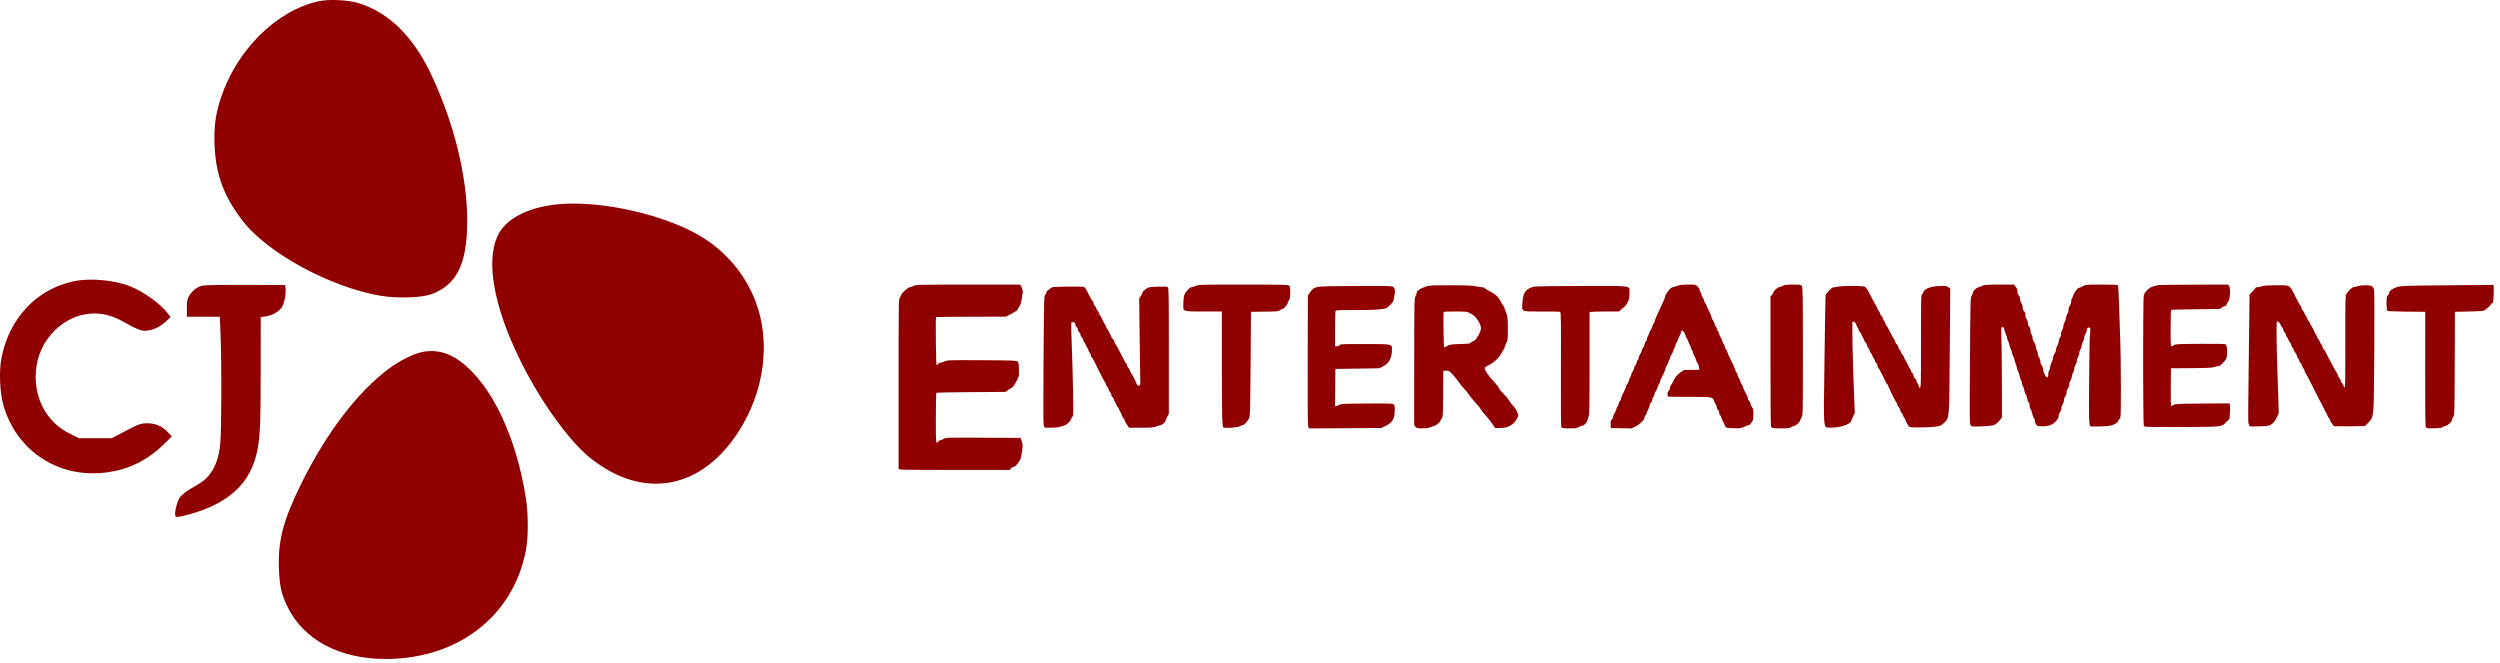
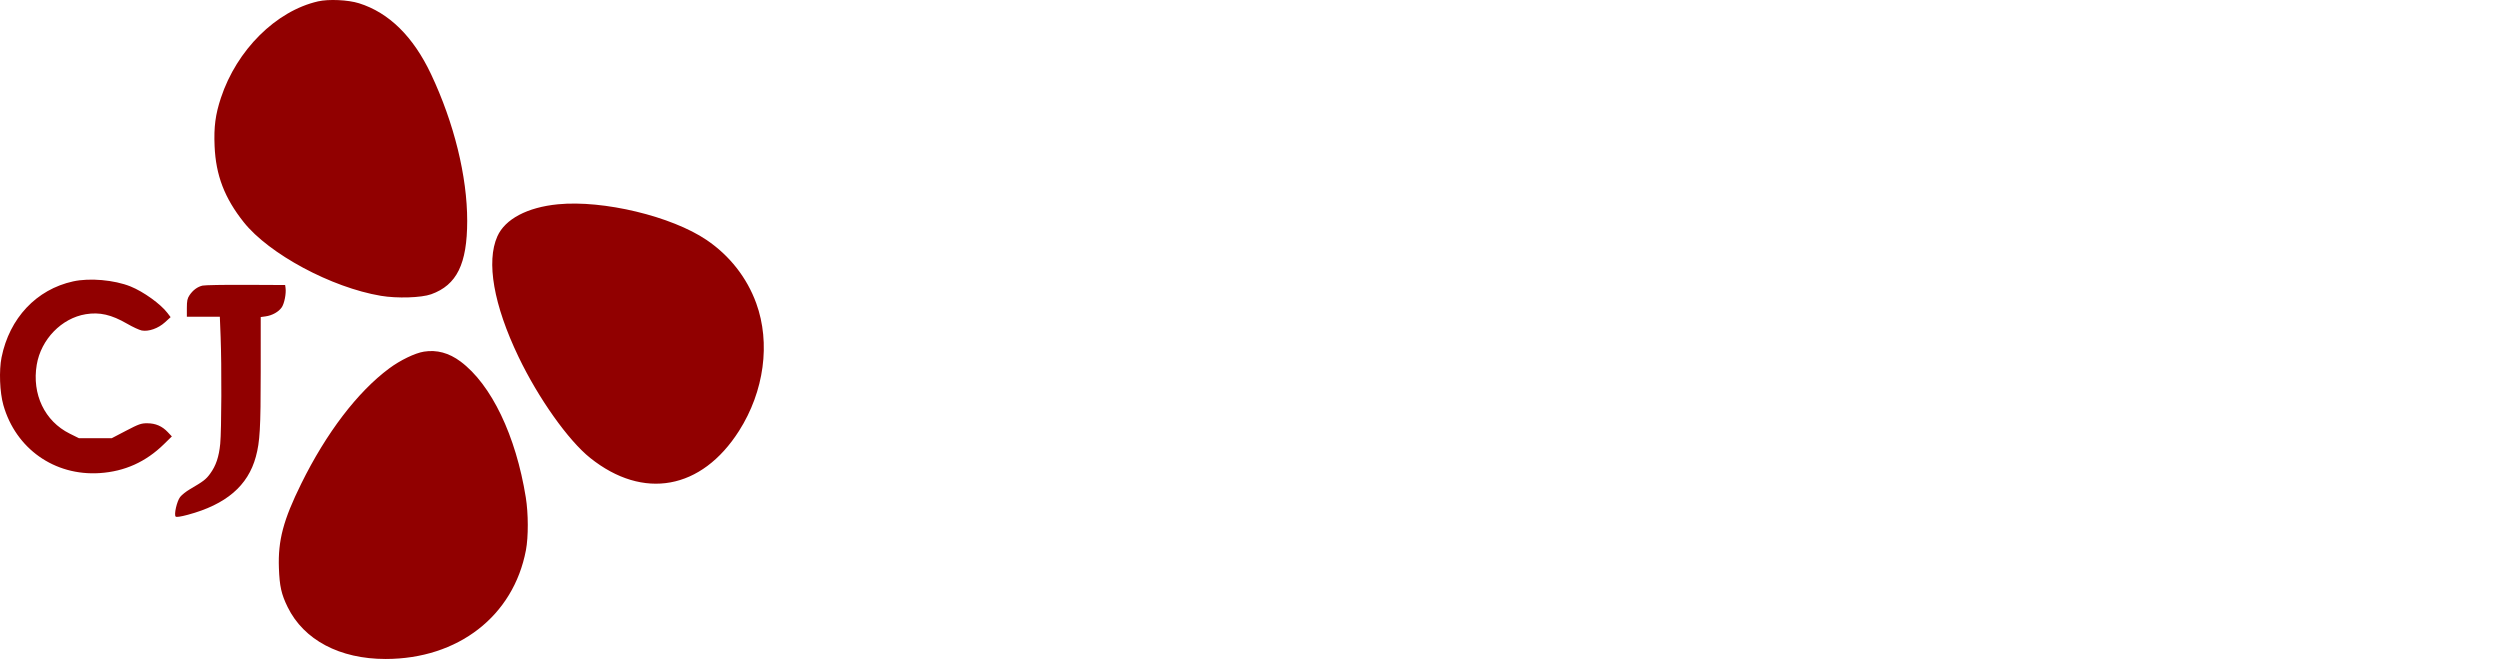
<svg xmlns="http://www.w3.org/2000/svg" width="215" height="57" viewBox="0 0 215 57" fill="none">
  <path fill-rule="evenodd" clip-rule="evenodd" d="M27.351 0.118C23.733 0.946 20.361 4.297 18.998 8.418C18.524 9.851 18.385 10.91 18.455 12.562C18.561 15.075 19.309 17.03 20.962 19.109C23.136 21.843 28.507 24.727 32.755 25.44C34.152 25.675 36.236 25.61 37.083 25.305C39.286 24.513 40.176 22.701 40.179 19.005C40.183 15.172 39.05 10.573 37.071 6.381C35.543 3.146 33.451 1.086 30.873 0.28C29.935 -0.014 28.261 -0.091 27.351 0.118ZM47.982 17.569C45.351 17.826 43.439 18.837 42.775 20.322C41.8 22.505 42.451 26.221 44.592 30.686C46.301 34.251 48.874 37.88 50.761 39.386C55.325 43.029 60.335 42.117 63.557 37.056C65.72 33.66 66.28 29.503 65.037 26.082C64.237 23.878 62.749 21.981 60.77 20.64C57.761 18.6 51.884 17.189 47.982 17.569ZM6.286 24.2C3.131 24.895 0.815 27.355 0.133 30.737C-0.094 31.863 -0.023 33.738 0.289 34.836C1.352 38.584 4.688 40.941 8.572 40.686C10.724 40.545 12.54 39.727 14.102 38.196L14.78 37.532L14.426 37.158C13.941 36.646 13.376 36.403 12.665 36.401C12.143 36.398 11.942 36.469 10.844 37.041L9.611 37.685H6.788L5.993 37.29C3.845 36.224 2.734 33.902 3.159 31.37C3.526 29.186 5.294 27.362 7.374 27.022C8.572 26.826 9.578 27.057 10.932 27.84C11.419 28.123 11.987 28.385 12.194 28.423C12.784 28.533 13.609 28.242 14.183 27.72L14.673 27.274L14.398 26.913C13.812 26.141 12.337 25.082 11.225 24.634C9.828 24.073 7.71 23.886 6.286 24.2ZM17.414 24.562C16.978 24.667 16.596 24.949 16.3 25.385C16.113 25.662 16.07 25.867 16.07 26.482V27.239H18.906L18.973 28.953C19.071 31.448 19.051 37.01 18.94 38.159C18.83 39.295 18.574 40.051 18.066 40.745C17.712 41.229 17.497 41.393 16.34 42.068C16.009 42.261 15.627 42.565 15.49 42.743C15.21 43.109 14.947 44.265 15.107 44.426C15.171 44.49 15.546 44.434 16.157 44.27C19.44 43.387 21.326 41.777 22.003 39.276C22.354 37.981 22.42 36.834 22.421 31.961L22.422 27.266L22.832 27.21C23.404 27.134 23.969 26.818 24.233 26.427C24.456 26.097 24.624 25.236 24.557 24.761L24.522 24.512L21.141 24.496C19.282 24.487 17.604 24.517 17.414 24.562ZM36.457 30.241C35.689 30.364 34.42 30.977 33.466 31.687C30.748 33.706 28.065 37.223 25.907 41.596C24.365 44.72 23.901 46.469 23.986 48.851C24.041 50.412 24.196 51.106 24.737 52.208C26.126 55.038 29.215 56.674 33.166 56.672C39.397 56.669 44.158 52.976 45.23 47.315C45.447 46.169 45.442 44.17 45.219 42.779C44.365 37.458 42.256 33.066 39.605 31.089C38.608 30.346 37.56 30.063 36.457 30.241Z" fill="#910000" />
-   <path fill-rule="evenodd" clip-rule="evenodd" d="M78.574 24.586C78.466 24.645 78.32 24.695 78.25 24.696C78.106 24.699 77.505 25.239 77.505 25.364C77.505 25.408 77.454 25.508 77.392 25.587C77.281 25.729 77.28 25.816 77.28 33.034V40.338L77.435 40.378C77.52 40.4 79.674 40.417 82.221 40.416L86.852 40.414L86.937 40.292C86.983 40.226 87.077 40.17 87.145 40.168C87.33 40.164 87.765 39.605 87.814 39.308C87.98 38.319 87.982 38.285 87.876 37.966L87.775 37.658L84.54 37.644C81.376 37.629 81.301 37.632 81.151 37.742C81.067 37.805 80.948 37.856 80.887 37.856C80.826 37.856 80.738 37.909 80.692 37.975C80.494 38.259 80.478 38.11 80.482 35.938C80.484 34.777 80.505 33.807 80.529 33.783C80.552 33.76 81.901 33.733 83.526 33.723L86.48 33.705L86.683 33.55C86.794 33.465 86.91 33.395 86.94 33.395C87.038 33.395 87.226 33.151 87.435 32.754C87.635 32.376 87.639 32.353 87.63 31.782C87.622 31.278 87.605 31.184 87.509 31.096C87.405 31.002 87.195 30.994 84.457 30.979C81.611 30.964 81.508 30.968 81.251 31.078C81.104 31.141 80.93 31.193 80.862 31.193C80.795 31.193 80.706 31.246 80.665 31.312C80.623 31.38 80.57 31.41 80.542 31.383C80.495 31.335 80.451 27.314 80.498 27.267C80.511 27.254 81.87 27.241 83.517 27.238L86.513 27.233L86.883 27.035C87.389 26.766 87.522 26.674 87.522 26.593C87.522 26.555 87.579 26.456 87.65 26.373C87.769 26.234 87.838 25.971 87.949 25.229C87.974 25.059 87.953 24.926 87.868 24.735L87.753 24.473L83.262 24.475C78.945 24.478 78.763 24.482 78.574 24.586ZM102.835 24.587C102.7 24.648 102.535 24.699 102.468 24.699C102.391 24.699 102.252 24.806 102.094 24.989C101.821 25.304 101.775 25.477 101.764 26.234C101.755 26.806 101.698 26.788 103.543 26.788H105.078L105.081 31.517C105.083 35.826 105.104 36.658 105.213 36.767C105.274 36.829 106.286 36.78 106.503 36.705C106.616 36.666 106.725 36.617 106.747 36.596C106.768 36.574 106.829 36.557 106.882 36.557C107.017 36.557 107.364 36.156 107.451 35.898C107.507 35.731 107.531 34.672 107.553 31.249L107.582 26.816L108.757 26.801C109.823 26.787 109.946 26.776 110.088 26.674C110.174 26.613 110.279 26.562 110.32 26.561C110.41 26.56 110.789 26.119 110.741 26.071C110.723 26.053 110.765 25.959 110.834 25.863C110.941 25.711 110.959 25.614 110.959 25.16C110.959 24.704 110.944 24.622 110.849 24.553C110.758 24.486 110.131 24.473 106.91 24.474C103.216 24.475 103.072 24.479 102.835 24.587ZM144.215 24.588C144.061 24.649 143.895 24.699 143.847 24.699C143.67 24.699 143.174 25.357 143.174 25.592C143.174 25.624 143.14 25.722 143.097 25.809C143.054 25.897 142.969 26.084 142.907 26.223C142.781 26.509 142.559 27 142.421 27.296C142.37 27.405 142.317 27.555 142.303 27.629C142.289 27.703 142.239 27.806 142.191 27.859C142.144 27.912 142.105 28 142.105 28.054C142.105 28.109 142.058 28.222 142 28.304C141.942 28.387 141.875 28.517 141.851 28.595C141.828 28.673 141.762 28.823 141.706 28.929C141.649 29.035 141.617 29.143 141.633 29.169C141.649 29.196 141.61 29.284 141.546 29.366C141.482 29.447 141.43 29.564 141.43 29.624C141.43 29.685 141.379 29.799 141.317 29.878C141.255 29.957 141.205 30.063 141.205 30.113C141.204 30.163 141.142 30.306 141.066 30.43C140.989 30.555 140.926 30.71 140.925 30.776C140.924 30.842 140.886 30.928 140.839 30.967C140.793 31.005 140.754 31.091 140.753 31.157C140.753 31.223 140.703 31.341 140.642 31.419C140.582 31.496 140.531 31.61 140.53 31.673C140.528 31.735 140.478 31.849 140.417 31.927C140.356 32.004 140.306 32.106 140.306 32.153C140.305 32.2 140.254 32.334 140.192 32.45C140.13 32.566 140.079 32.701 140.079 32.751C140.079 32.8 140.029 32.905 139.967 32.984C139.905 33.063 139.854 33.164 139.854 33.208C139.854 33.252 139.805 33.382 139.744 33.497C139.563 33.841 139.404 34.216 139.403 34.302C139.402 34.347 139.352 34.447 139.292 34.524C139.231 34.602 139.181 34.719 139.18 34.785C139.18 34.852 139.141 34.937 139.095 34.976C139.048 35.015 139.01 35.101 139.01 35.167C139.01 35.234 138.947 35.382 138.87 35.496C138.792 35.611 138.729 35.765 138.729 35.84C138.729 35.914 138.677 36.022 138.614 36.079C138.52 36.165 138.502 36.24 138.515 36.498L138.532 36.811L140.318 36.842L140.672 36.669C141.047 36.486 141.43 36.092 141.43 35.891C141.43 35.83 141.468 35.749 141.514 35.71C141.561 35.671 141.599 35.609 141.599 35.572C141.599 35.534 141.662 35.378 141.739 35.225C141.816 35.073 141.88 34.895 141.88 34.829C141.88 34.764 141.931 34.665 141.993 34.609C142.055 34.553 142.105 34.438 142.105 34.353C142.105 34.268 142.143 34.168 142.19 34.129C142.236 34.09 142.274 34.004 142.274 33.938C142.274 33.871 142.337 33.723 142.415 33.609C142.492 33.494 142.555 33.352 142.555 33.292C142.555 33.233 142.606 33.12 142.668 33.041C142.73 32.962 142.78 32.854 142.78 32.802C142.78 32.706 142.805 32.649 143.08 32.11C143.163 31.947 143.231 31.761 143.231 31.696C143.231 31.631 143.281 31.513 143.343 31.434C143.405 31.355 143.456 31.248 143.456 31.196C143.456 31.144 143.493 31.052 143.538 30.992C143.584 30.931 143.622 30.836 143.623 30.78C143.624 30.724 143.688 30.585 143.765 30.471C143.843 30.356 143.906 30.215 143.906 30.158C143.906 30.1 143.958 29.979 144.022 29.889C144.086 29.799 144.122 29.699 144.103 29.668C144.083 29.636 144.12 29.544 144.184 29.462C144.248 29.381 144.3 29.275 144.3 29.228C144.3 29.18 144.365 29.029 144.445 28.893C144.525 28.756 144.576 28.607 144.559 28.561C144.541 28.514 144.566 28.463 144.617 28.443C144.728 28.4 144.899 28.607 144.952 28.849C144.973 28.942 145.037 29.079 145.095 29.153C145.153 29.227 145.2 29.329 145.201 29.379C145.201 29.429 145.251 29.547 145.313 29.64C145.374 29.733 145.425 29.863 145.425 29.929C145.425 29.995 145.463 30.081 145.51 30.12C145.556 30.158 145.594 30.244 145.594 30.31C145.594 30.376 145.657 30.532 145.733 30.656C145.81 30.78 145.873 30.931 145.874 30.991C145.875 31.05 145.917 31.145 145.967 31.201C146.018 31.257 146.068 31.361 146.077 31.431C146.087 31.502 146.112 31.617 146.133 31.687C146.17 31.813 146.168 31.814 145.501 31.814H144.833L144.541 32.011C144.248 32.209 143.988 32.534 143.854 32.871C143.814 32.971 143.746 33.082 143.703 33.117C143.66 33.153 143.625 33.252 143.625 33.337C143.625 33.421 143.574 33.536 143.512 33.593C143.391 33.702 143.356 34.039 143.459 34.103C143.491 34.123 144.295 34.136 145.245 34.132C147.203 34.124 147.296 34.138 147.4 34.458C147.437 34.572 147.514 34.733 147.572 34.816C147.629 34.898 147.663 35.001 147.646 35.045C147.63 35.089 147.667 35.171 147.73 35.228C147.793 35.285 147.845 35.401 147.845 35.486C147.845 35.571 147.883 35.671 147.929 35.71C147.976 35.749 148.014 35.812 148.014 35.85C148.014 35.908 148.126 36.159 148.406 36.726C148.439 36.793 148.586 36.815 149.084 36.827C149.669 36.842 149.745 36.832 150.012 36.7C150.173 36.621 150.345 36.557 150.395 36.557C150.445 36.557 150.512 36.508 150.544 36.449C150.575 36.389 150.643 36.299 150.693 36.248C150.762 36.178 150.786 36.038 150.79 35.661C150.794 35.23 150.779 35.145 150.671 35.007C150.602 34.919 150.546 34.792 150.546 34.723C150.546 34.654 150.495 34.552 150.433 34.496C150.372 34.44 150.321 34.344 150.321 34.284C150.321 34.224 150.285 34.107 150.241 34.025C150.032 33.629 149.871 33.277 149.869 33.212C149.869 33.173 149.819 33.077 149.758 33C149.698 32.922 149.648 32.81 149.647 32.75C149.646 32.69 149.607 32.598 149.559 32.545C149.511 32.492 149.459 32.376 149.443 32.287C149.427 32.198 149.377 32.085 149.333 32.036C149.288 31.986 149.252 31.913 149.252 31.871C149.252 31.799 149.015 31.254 148.909 31.08C148.829 30.95 148.629 30.494 148.517 30.19C148.481 30.089 148.428 30.007 148.401 30.007C148.374 30.007 148.351 29.947 148.351 29.873C148.351 29.8 148.301 29.675 148.239 29.596C148.177 29.517 148.125 29.406 148.125 29.349C148.124 29.291 148.06 29.143 147.984 29.019C147.908 28.894 147.845 28.76 147.845 28.72C147.845 28.68 147.802 28.582 147.75 28.502C147.697 28.421 147.651 28.31 147.647 28.255C147.643 28.2 147.597 28.113 147.545 28.06C147.493 28.008 147.45 27.91 147.45 27.843C147.449 27.775 147.399 27.656 147.338 27.579C147.278 27.501 147.228 27.412 147.227 27.381C147.224 27.289 146.977 26.704 146.872 26.545C146.819 26.463 146.776 26.361 146.776 26.318C146.776 26.274 146.725 26.174 146.663 26.095C146.601 26.016 146.551 25.902 146.551 25.841C146.551 25.78 146.5 25.666 146.438 25.587C146.376 25.508 146.326 25.395 146.326 25.336C146.326 25.277 146.288 25.179 146.243 25.119C146.198 25.059 146.16 24.963 146.159 24.906C146.158 24.849 146.083 24.729 145.992 24.638C145.829 24.474 145.824 24.473 145.162 24.476C144.64 24.478 144.436 24.502 144.215 24.588ZM153.303 24.586C153.195 24.645 153.063 24.695 153.01 24.696C152.881 24.7 152.516 25.026 152.516 25.139C152.516 25.188 152.459 25.289 152.389 25.363L152.262 25.498V31.076C152.262 35.719 152.275 36.668 152.339 36.746C152.404 36.824 152.536 36.839 153.155 36.839C153.798 36.839 153.916 36.824 154.063 36.726C154.156 36.665 154.277 36.614 154.332 36.614C154.458 36.613 154.823 36.254 154.823 36.13C154.823 36.08 154.873 35.974 154.935 35.895C155.046 35.754 155.048 35.666 155.048 30.238C155.048 25.339 155.038 24.71 154.96 24.599C154.878 24.48 154.833 24.473 154.186 24.475C153.619 24.477 153.466 24.496 153.303 24.586ZM170.455 24.588C170.34 24.649 170.196 24.706 170.133 24.716C169.977 24.74 169.678 25.017 169.678 25.137C169.678 25.191 169.627 25.319 169.565 25.42C169.456 25.601 169.452 25.739 169.417 31.039C169.382 36.32 169.384 36.476 169.487 36.587C169.588 36.694 169.639 36.699 170.41 36.665C170.859 36.645 171.302 36.609 171.395 36.584C171.598 36.531 171.853 36.327 172.035 36.071L172.17 35.883L172.162 32.705C172.158 30.957 172.138 29.226 172.118 28.858C172.089 28.324 172.097 28.179 172.158 28.141C172.264 28.075 172.379 28.184 172.379 28.35C172.379 28.425 172.43 28.586 172.492 28.708C172.554 28.83 172.605 28.988 172.605 29.06C172.605 29.132 172.644 29.247 172.691 29.316C172.739 29.384 172.79 29.53 172.804 29.641C172.818 29.751 172.881 29.943 172.944 30.067C173.007 30.191 173.046 30.314 173.031 30.338C173.016 30.363 173.054 30.48 173.117 30.597C173.179 30.714 173.24 30.877 173.251 30.959C173.262 31.041 173.311 31.202 173.36 31.318C173.409 31.433 173.449 31.574 173.449 31.631C173.449 31.687 173.499 31.833 173.561 31.955C173.623 32.077 173.674 32.229 173.674 32.294C173.674 32.358 173.724 32.511 173.786 32.633C173.848 32.754 173.899 32.913 173.899 32.985C173.899 33.057 173.942 33.182 173.995 33.263C174.047 33.344 174.094 33.495 174.098 33.599C174.102 33.704 174.147 33.835 174.197 33.89C174.246 33.945 174.305 34.104 174.325 34.243C174.346 34.382 174.409 34.547 174.465 34.609C174.529 34.679 174.56 34.786 174.549 34.89C174.538 34.992 174.571 35.111 174.634 35.191C174.691 35.263 174.754 35.435 174.775 35.574C174.795 35.711 174.862 35.887 174.922 35.964C174.982 36.041 175.017 36.128 174.999 36.157C174.953 36.231 175.068 36.507 175.181 36.593C175.303 36.686 175.869 36.687 176.213 36.596C176.632 36.485 177.05 36.062 177.05 35.749C177.05 35.66 177.101 35.522 177.163 35.443C177.224 35.364 177.275 35.22 177.276 35.124C177.276 35.027 177.326 34.871 177.388 34.778C177.449 34.685 177.5 34.524 177.5 34.42C177.5 34.316 177.551 34.167 177.613 34.088C177.676 34.007 177.725 33.859 177.725 33.749C177.725 33.639 177.775 33.491 177.838 33.41C177.902 33.328 177.951 33.179 177.952 33.062C177.952 32.947 178.001 32.797 178.063 32.717C178.123 32.64 178.174 32.495 178.174 32.396C178.175 32.297 178.228 32.126 178.293 32.017C178.357 31.907 178.399 31.772 178.387 31.717C178.375 31.661 178.426 31.508 178.501 31.375C178.576 31.243 178.624 31.1 178.608 31.058C178.592 31.016 178.641 30.851 178.717 30.691C178.794 30.531 178.84 30.374 178.821 30.343C178.801 30.311 178.838 30.196 178.903 30.086C178.967 29.977 179.02 29.819 179.02 29.735C179.02 29.652 179.071 29.5 179.132 29.398C179.194 29.297 179.245 29.136 179.245 29.04C179.245 28.945 179.293 28.798 179.353 28.714C179.412 28.631 179.469 28.474 179.479 28.367C179.495 28.201 179.519 28.172 179.639 28.172C179.776 28.172 179.779 28.179 179.759 28.539C179.747 28.741 179.729 28.969 179.719 29.047C179.708 29.125 179.684 30.767 179.665 32.697C179.631 36.22 179.648 36.665 179.824 36.673C180.306 36.695 181.305 36.654 181.524 36.602C181.826 36.532 182.171 36.315 182.171 36.196C182.171 36.156 182.221 36.077 182.283 36.021C182.393 35.921 182.396 35.847 182.396 33.175C182.396 31.666 182.37 29.834 182.338 29.104C182.305 28.374 182.26 27.065 182.238 26.195C182.215 25.326 182.176 24.582 182.152 24.544C182.119 24.49 181.777 24.473 180.759 24.473C179.431 24.473 179.405 24.475 179.132 24.614C178.979 24.692 178.822 24.757 178.782 24.758C178.668 24.763 178.352 25.196 178.287 25.436C178.255 25.556 178.204 25.669 178.174 25.688C178.144 25.707 178.119 25.819 178.119 25.937C178.119 26.066 178.074 26.209 178.007 26.295C177.939 26.381 177.894 26.524 177.894 26.651C177.894 26.768 177.853 26.91 177.803 26.965C177.752 27.021 177.699 27.173 177.684 27.302C177.669 27.431 177.609 27.618 177.55 27.718C177.492 27.817 177.448 27.96 177.453 28.035C177.458 28.11 177.405 28.279 177.336 28.409C177.267 28.54 177.224 28.692 177.242 28.748C177.259 28.804 177.223 28.925 177.162 29.019C177.101 29.112 177.05 29.264 177.05 29.357C177.05 29.451 176.999 29.603 176.937 29.696C176.876 29.789 176.826 29.945 176.825 30.041C176.825 30.138 176.763 30.308 176.688 30.419C176.613 30.531 176.553 30.697 176.556 30.79C176.558 30.882 176.506 31.05 176.439 31.163C176.373 31.276 176.318 31.451 176.318 31.552C176.318 31.653 176.281 31.785 176.236 31.845C176.19 31.906 176.152 32.06 176.151 32.189C176.149 32.544 176.016 32.55 175.842 32.202C175.764 32.045 175.7 31.841 175.7 31.747C175.7 31.654 175.649 31.513 175.587 31.434C175.524 31.353 175.474 31.205 175.474 31.095C175.474 30.985 175.425 30.837 175.362 30.756C175.295 30.671 175.249 30.527 175.249 30.401C175.249 30.282 175.212 30.159 175.165 30.12C175.118 30.081 175.081 29.957 175.081 29.841C175.081 29.708 175.03 29.565 174.94 29.442C174.85 29.32 174.799 29.176 174.799 29.043C174.799 28.927 174.762 28.804 174.715 28.765C174.668 28.726 174.63 28.61 174.63 28.506C174.63 28.302 174.529 28.03 174.452 28.03C174.427 28.03 174.405 27.932 174.405 27.812C174.405 27.679 174.361 27.538 174.293 27.45C174.223 27.362 174.18 27.221 174.18 27.084C174.18 26.934 174.144 26.829 174.068 26.76C173.995 26.694 173.955 26.586 173.955 26.455C173.955 26.343 173.904 26.175 173.843 26.082C173.781 25.989 173.731 25.822 173.73 25.71C173.73 25.579 173.69 25.471 173.617 25.405C173.542 25.336 173.505 25.231 173.505 25.082C173.505 24.927 173.459 24.805 173.35 24.668L173.195 24.473L171.929 24.475C170.784 24.478 170.643 24.488 170.455 24.588ZM185.66 24.514C185.114 24.613 184.891 24.709 184.655 24.946C184.476 25.126 184.396 25.26 184.362 25.44C184.29 25.811 184.296 36.483 184.367 36.617C184.424 36.723 184.517 36.726 187.364 36.727C189.327 36.727 190.446 36.705 190.735 36.661C191.148 36.598 191.181 36.581 191.452 36.306L191.736 36.018L191.773 35.504C191.793 35.222 191.792 34.922 191.771 34.839L191.733 34.688L189.411 34.705C187.312 34.72 187.075 34.731 186.939 34.821C186.857 34.875 186.762 34.919 186.73 34.919C186.69 34.919 186.676 34.402 186.686 33.296L186.701 31.673L188.454 31.66C189.849 31.65 190.257 31.63 190.451 31.562C190.586 31.515 190.751 31.476 190.818 31.476C190.895 31.475 191.044 31.358 191.22 31.16C191.491 30.855 191.5 30.833 191.524 30.44C191.55 29.986 191.501 29.676 191.389 29.603C191.348 29.576 190.362 29.561 189.197 29.569C187.27 29.582 187.068 29.592 186.969 29.682C186.91 29.736 186.818 29.781 186.767 29.781C186.681 29.781 186.673 29.641 186.673 28.226C186.673 27.033 186.689 26.666 186.743 26.647C186.782 26.634 187.674 26.611 188.726 26.597C189.779 26.582 190.718 26.569 190.813 26.567C190.912 26.566 191.03 26.516 191.089 26.45C191.145 26.388 191.233 26.336 191.284 26.336C191.398 26.336 191.512 26.228 191.512 26.119C191.512 26.075 191.554 26.007 191.605 25.97C191.78 25.841 191.856 24.813 191.706 24.599L191.618 24.473L188.709 24.481C187.109 24.485 185.737 24.5 185.66 24.514ZM210.363 24.536C206.651 24.572 206.495 24.577 206.137 24.692C205.738 24.82 205.467 25.023 205.467 25.196C205.467 25.254 205.417 25.349 205.355 25.405C205.256 25.494 205.242 25.579 205.242 26.084C205.242 26.496 205.264 26.679 205.317 26.724C205.367 26.765 205.924 26.791 206.981 26.801L208.571 26.816L208.564 31.73C208.559 35.752 208.572 36.662 208.634 36.746C208.701 36.838 208.781 36.848 209.377 36.83C209.837 36.817 210.051 36.79 210.067 36.742C210.08 36.705 210.183 36.657 210.297 36.637C210.517 36.598 210.869 36.273 210.87 36.109C210.87 36.06 210.92 35.938 210.982 35.836C211.091 35.657 211.094 35.532 211.108 31.234L211.123 26.816L212.365 26.788C213.451 26.763 213.619 26.747 213.706 26.661C213.76 26.606 213.854 26.535 213.914 26.502C213.975 26.47 214.093 26.348 214.177 26.232C214.261 26.115 214.355 26.015 214.386 26.009C214.42 26.002 214.449 25.691 214.458 25.25C214.474 24.504 214.473 24.501 214.346 24.5C214.275 24.5 212.483 24.516 210.363 24.536ZM122.577 24.659C122.148 24.804 121.847 25.004 121.847 25.144C121.847 25.198 121.798 25.345 121.737 25.471C121.631 25.692 121.627 25.863 121.622 31.057C121.619 34.005 121.618 36.456 121.619 36.504C121.621 36.553 121.674 36.648 121.737 36.716C121.838 36.825 121.909 36.839 122.342 36.837C122.708 36.836 122.889 36.808 123.057 36.726C123.181 36.666 123.328 36.617 123.384 36.615C123.482 36.614 123.873 36.276 123.873 36.193C123.873 36.17 123.923 36.08 123.985 35.993C124.091 35.844 124.098 35.728 124.112 33.867L124.126 31.898L124.363 31.881C124.583 31.865 124.619 31.885 124.89 32.162C125.05 32.326 125.302 32.639 125.451 32.857C125.599 33.075 125.806 33.331 125.912 33.426C126.017 33.52 126.2 33.745 126.32 33.926C126.439 34.106 126.697 34.423 126.893 34.629C127.089 34.836 127.287 35.084 127.333 35.181C127.379 35.278 127.559 35.506 127.733 35.689C127.907 35.871 128.169 36.199 128.315 36.416L128.581 36.811L129.027 36.808C129.642 36.803 130.057 36.603 130.358 36.166C130.475 35.998 130.569 35.802 130.569 35.73C130.569 35.582 130.375 35.172 130.226 35.004C130.17 34.942 130.079 34.84 130.023 34.777C129.968 34.714 129.849 34.549 129.76 34.41C129.67 34.271 129.449 34.007 129.267 33.823C129.086 33.64 128.938 33.467 128.938 33.44C128.938 33.357 128.7 33.047 128.418 32.761C128.272 32.613 128.035 32.313 127.892 32.095C127.587 31.63 127.595 31.604 128.113 31.357C128.506 31.171 128.975 30.707 129.149 30.336C129.216 30.191 129.298 30.056 129.33 30.036C129.362 30.016 129.388 29.955 129.388 29.899C129.388 29.843 129.449 29.683 129.523 29.542C129.662 29.28 129.675 29.175 129.679 28.228C129.683 27.459 129.642 27.124 129.51 26.845C129.444 26.705 129.39 26.554 129.389 26.51C129.388 26.466 129.353 26.39 129.31 26.341C129.267 26.292 129.16 26.112 129.071 25.941C128.844 25.5 128.564 25.256 127.948 24.958C127.853 24.912 127.742 24.835 127.702 24.787C127.662 24.738 127.55 24.699 127.454 24.699C127.357 24.699 127.1 24.661 126.884 24.615C126.582 24.551 126.074 24.532 124.717 24.533C123.041 24.535 122.925 24.541 122.577 24.659ZM194.522 24.616C194.399 24.66 194.228 24.698 194.143 24.698C194.058 24.698 193.988 24.718 193.988 24.741C193.988 24.765 193.869 24.906 193.724 25.055L193.461 25.328L193.418 28.754C193.321 36.537 193.322 36.302 193.401 36.492L193.476 36.67L194.112 36.667C195.003 36.662 195.23 36.615 195.47 36.389C195.579 36.285 195.737 36.046 195.822 35.858L195.975 35.516L195.937 34.244C195.916 33.544 195.876 32.336 195.847 31.56C195.784 29.889 195.763 27.698 195.809 27.652C195.867 27.594 196.126 27.804 196.126 27.91C196.126 27.967 196.177 28.059 196.239 28.115C196.301 28.171 196.351 28.273 196.351 28.341C196.351 28.409 196.402 28.511 196.464 28.567C196.526 28.623 196.576 28.712 196.576 28.766C196.576 28.819 196.627 28.927 196.689 29.006C196.751 29.085 196.801 29.18 196.801 29.217C196.801 29.254 196.864 29.359 196.94 29.45C197.016 29.54 197.066 29.647 197.05 29.687C197.035 29.727 197.074 29.807 197.137 29.864C197.2 29.921 197.252 30.013 197.252 30.069C197.252 30.125 197.315 30.239 197.392 30.323C197.47 30.407 197.533 30.524 197.533 30.585C197.533 30.645 197.583 30.759 197.645 30.837C197.706 30.916 197.746 30.998 197.732 31.019C197.719 31.041 197.77 31.131 197.846 31.219C197.921 31.307 197.983 31.416 197.983 31.461C197.983 31.505 198.034 31.607 198.096 31.685C198.158 31.764 198.208 31.875 198.208 31.931C198.208 31.987 198.233 32.048 198.263 32.067C198.293 32.085 198.491 32.449 198.704 32.875C199.408 34.283 199.575 34.608 199.635 34.685C199.668 34.727 199.7 34.799 199.707 34.845C199.714 34.892 199.759 34.974 199.808 35.028C199.857 35.082 199.896 35.165 199.896 35.213C199.896 35.261 199.948 35.366 200.012 35.447C200.075 35.528 200.138 35.65 200.151 35.717C200.164 35.785 200.226 35.895 200.289 35.962C200.352 36.029 200.403 36.126 200.403 36.177C200.403 36.227 200.466 36.337 200.544 36.421C200.621 36.505 200.684 36.598 200.684 36.628C200.684 36.661 201.197 36.674 202.034 36.662L203.384 36.642L203.67 36.355C203.994 36.029 204.049 35.877 204.117 35.117C204.182 34.374 204.233 25.221 204.173 24.952C204.095 24.604 203.96 24.529 203.421 24.532C203.169 24.533 202.862 24.571 202.738 24.616C202.614 24.66 202.462 24.698 202.401 24.699C202.283 24.701 201.957 25.01 201.79 25.279C201.7 25.424 201.693 25.731 201.699 29.373C201.705 32.514 201.692 33.31 201.635 33.31C201.596 33.31 201.542 33.226 201.516 33.124C201.489 33.022 201.431 32.924 201.385 32.906C201.34 32.889 201.303 32.818 201.303 32.748C201.303 32.679 201.253 32.576 201.191 32.52C201.129 32.463 201.078 32.376 201.078 32.326C201.078 32.275 201.04 32.18 200.994 32.113C200.89 31.965 200.516 31.285 200.284 30.826C199.956 30.172 199.905 30.084 199.817 30.011C199.768 29.97 199.728 29.88 199.728 29.811C199.728 29.742 199.677 29.64 199.615 29.583C199.553 29.527 199.503 29.438 199.503 29.386C199.503 29.333 199.452 29.244 199.39 29.188C199.328 29.132 199.277 29.049 199.277 29.004C199.277 28.96 199.226 28.85 199.163 28.762C199.1 28.673 199.02 28.516 198.986 28.414C198.952 28.312 198.864 28.147 198.791 28.048C198.718 27.949 198.658 27.833 198.658 27.789C198.658 27.745 198.608 27.663 198.546 27.607C198.484 27.551 198.433 27.468 198.433 27.423C198.433 27.379 198.377 27.263 198.308 27.166C198.239 27.069 198.178 26.954 198.172 26.911C198.165 26.868 198.108 26.776 198.044 26.708C197.979 26.639 197.927 26.531 197.927 26.467C197.927 26.403 197.889 26.319 197.844 26.281C197.798 26.243 197.64 25.971 197.492 25.675C197.052 24.796 197.037 24.772 196.881 24.648C196.74 24.537 196.663 24.53 195.739 24.532C195.023 24.534 194.685 24.557 194.522 24.616ZM113.398 24.664C113.004 24.73 112.893 24.808 112.615 25.207L112.478 25.405L112.462 30.972C112.451 34.693 112.465 36.59 112.504 36.692L112.562 36.845L118.781 36.811L119.151 36.634C119.777 36.335 119.955 36.005 119.948 35.149C119.946 34.918 119.919 34.822 119.841 34.763C119.756 34.699 119.338 34.688 117.506 34.703C115.476 34.72 115.265 34.731 115.166 34.821C115.107 34.875 115.002 34.919 114.935 34.919H114.812L114.841 31.729L118.612 31.673L118.93 31.516C119.456 31.256 119.701 30.806 119.707 30.086C119.711 29.571 119.809 29.592 117.368 29.587C115.412 29.584 115.252 29.591 115.201 29.682C115.167 29.741 115.079 29.781 114.979 29.781H114.813L114.814 28.299C114.815 27.483 114.837 26.781 114.864 26.738C114.904 26.675 115.221 26.661 116.566 26.663C117.998 26.665 118.468 26.641 119.14 26.535C119.318 26.507 119.803 26.024 119.841 25.836C120.008 25.029 120.008 24.875 119.837 24.685C119.754 24.593 119.54 24.586 116.76 24.593C114.86 24.598 113.636 24.624 113.398 24.664ZM131.981 24.647C131.234 24.794 130.98 25.127 130.926 26.032C130.878 26.845 130.77 26.796 132.609 26.79C133.428 26.787 134.133 26.799 134.176 26.816C134.243 26.841 134.253 27.589 134.238 31.763C134.226 35.459 134.238 36.7 134.288 36.76C134.337 36.82 134.509 36.839 134.98 36.839C135.51 36.839 135.632 36.821 135.775 36.726C135.867 36.665 135.999 36.614 136.068 36.614C136.217 36.614 136.47 36.357 136.513 36.162C136.53 36.084 136.58 35.925 136.623 35.808C136.69 35.631 136.703 34.855 136.703 31.226V26.858L136.83 26.824C136.899 26.805 137.467 26.789 138.09 26.789L139.225 26.788L139.469 26.584C139.825 26.288 139.884 26.216 140.016 25.916C140.103 25.719 140.136 25.53 140.136 25.228C140.136 24.52 140.551 24.585 136.07 24.592C133.958 24.596 132.118 24.62 131.981 24.647ZM157.969 24.663C157.827 24.702 157.682 24.724 157.648 24.712C157.567 24.685 157.018 25.26 157.014 25.375C157.013 25.422 157.002 25.571 156.991 25.706C156.979 25.841 156.94 28.315 156.903 31.205C156.826 37.359 156.76 36.743 157.501 36.772C158.22 36.8 159.212 36.458 159.212 36.182C159.212 36.139 159.28 35.973 159.363 35.813L159.514 35.523L159.444 33.824C159.336 31.201 159.265 27.728 159.319 27.674C159.397 27.596 159.61 27.763 159.644 27.93C159.661 28.015 159.711 28.113 159.753 28.149C159.796 28.185 159.831 28.259 159.831 28.315C159.831 28.371 159.894 28.492 159.972 28.585C160.049 28.677 160.112 28.782 160.112 28.817C160.112 28.852 160.156 28.948 160.209 29.029C160.262 29.11 160.31 29.214 160.317 29.259C160.324 29.304 160.382 29.397 160.446 29.466C160.51 29.535 160.562 29.642 160.562 29.705C160.562 29.768 160.613 29.866 160.675 29.922C160.737 29.978 160.787 30.08 160.787 30.148C160.787 30.216 160.838 30.318 160.9 30.374C160.962 30.43 161.013 30.513 161.013 30.557C161.013 30.602 161.063 30.703 161.125 30.782C161.187 30.861 161.238 30.969 161.238 31.022C161.238 31.075 161.288 31.165 161.35 31.221C161.412 31.277 161.463 31.381 161.463 31.452C161.463 31.523 161.488 31.597 161.519 31.616C161.551 31.636 161.622 31.745 161.678 31.86C161.808 32.127 161.874 32.254 161.99 32.463C162.042 32.556 162.125 32.728 162.174 32.844C162.223 32.961 162.285 33.056 162.313 33.056C162.341 33.056 162.363 33.086 162.363 33.123C162.363 33.217 163.046 34.605 163.103 34.628C163.129 34.638 163.151 34.693 163.151 34.751C163.151 34.808 163.214 34.93 163.292 35.022C163.369 35.114 163.432 35.239 163.432 35.3C163.432 35.361 163.483 35.456 163.545 35.512C163.607 35.569 163.657 35.658 163.657 35.71C163.657 35.763 163.708 35.864 163.77 35.936C163.832 36.008 163.882 36.101 163.882 36.145C163.882 36.188 163.928 36.292 163.983 36.376C164.039 36.46 164.111 36.58 164.145 36.642C164.201 36.747 164.265 36.755 165.043 36.758C165.911 36.762 166.613 36.702 166.878 36.602C166.962 36.571 167.13 36.437 167.251 36.305C167.652 35.868 167.637 36.083 167.681 30.142L167.72 24.829L167.566 24.707C167.437 24.605 167.339 24.586 166.956 24.587C166.705 24.588 166.398 24.614 166.274 24.645C166.15 24.677 166.006 24.712 165.954 24.725C165.699 24.786 165.402 25.009 165.402 25.139C165.402 25.185 165.357 25.255 165.303 25.295C165.211 25.363 165.205 25.622 165.205 29.353C165.205 33.111 165.199 33.338 165.106 33.338C165.04 33.338 165.008 33.294 165.008 33.205C165.008 33.131 164.955 33.004 164.891 32.922C164.827 32.841 164.79 32.774 164.809 32.774C164.864 32.774 164.718 32.524 164.634 32.474C164.592 32.45 164.558 32.371 164.558 32.3C164.558 32.228 164.507 32.124 164.445 32.068C164.383 32.012 164.332 31.925 164.331 31.876C164.331 31.826 164.281 31.722 164.22 31.644C164.159 31.567 164.109 31.476 164.109 31.443C164.108 31.41 164.019 31.236 163.911 31.055C163.802 30.875 163.714 30.696 163.714 30.658C163.714 30.62 163.663 30.543 163.601 30.487C163.539 30.431 163.489 30.342 163.489 30.289C163.489 30.237 163.438 30.148 163.376 30.091C163.314 30.035 163.263 29.934 163.263 29.867C163.263 29.799 163.2 29.684 163.123 29.611C163.045 29.538 162.982 29.436 162.982 29.383C162.982 29.331 162.937 29.227 162.881 29.153C162.826 29.079 162.67 28.796 162.535 28.525C162.401 28.253 162.256 28.002 162.214 27.967C162.172 27.932 162.137 27.862 162.137 27.812C162.136 27.761 162.086 27.656 162.025 27.579C161.965 27.501 161.915 27.397 161.914 27.347C161.913 27.298 161.862 27.211 161.8 27.155C161.738 27.099 161.688 27.015 161.688 26.968C161.688 26.922 161.623 26.799 161.544 26.695C161.465 26.591 161.418 26.506 161.438 26.506C161.459 26.506 161.43 26.436 161.374 26.351C161.318 26.265 161.201 26.055 161.114 25.885C161.027 25.714 160.935 25.536 160.909 25.489C160.829 25.347 160.713 25.132 160.607 24.927C160.551 24.819 160.449 24.699 160.379 24.66C160.208 24.565 158.325 24.567 157.969 24.663ZM90.505 24.705C90.429 24.736 90.353 24.779 90.337 24.802C90.32 24.824 90.237 24.887 90.152 24.941C90.067 24.996 89.997 25.082 89.997 25.134C89.997 25.186 89.949 25.28 89.89 25.345C89.787 25.457 89.782 25.661 89.744 30.956C89.714 35.225 89.72 36.487 89.774 36.617L89.842 36.783L90.412 36.78C90.784 36.779 91.06 36.748 91.207 36.691C91.331 36.643 91.496 36.59 91.573 36.573C91.721 36.541 92.079 36.206 92.079 36.1C92.079 36.066 92.133 35.971 92.199 35.888C92.317 35.74 92.317 35.719 92.281 33.621C92.261 32.456 92.222 30.944 92.193 30.261C92.117 28.437 92.105 27.76 92.148 27.717C92.169 27.695 92.251 27.694 92.33 27.714C92.432 27.74 92.473 27.788 92.473 27.882C92.473 27.954 92.524 28.059 92.586 28.115C92.648 28.171 92.698 28.273 92.698 28.341C92.698 28.409 92.749 28.511 92.811 28.567C92.873 28.623 92.924 28.725 92.924 28.793C92.924 28.861 92.974 28.962 93.036 29.019C93.098 29.075 93.149 29.169 93.149 29.227C93.149 29.286 93.199 29.389 93.261 29.455C93.323 29.522 93.374 29.612 93.374 29.656C93.374 29.699 93.424 29.799 93.486 29.878C93.548 29.957 93.599 30.059 93.599 30.104C93.599 30.15 93.65 30.251 93.711 30.33C93.773 30.409 93.824 30.52 93.824 30.576C93.824 30.632 93.849 30.694 93.881 30.713C93.912 30.732 93.983 30.842 94.039 30.956C94.095 31.071 94.169 31.215 94.204 31.277C94.239 31.339 94.422 31.708 94.612 32.096C94.802 32.484 94.993 32.842 95.038 32.891C95.082 32.94 95.118 33.022 95.118 33.072C95.118 33.123 95.171 33.214 95.237 33.275C95.302 33.336 95.34 33.411 95.321 33.442C95.302 33.473 95.35 33.574 95.427 33.666C95.505 33.759 95.568 33.884 95.568 33.945C95.568 34.005 95.619 34.101 95.681 34.157C95.743 34.213 95.793 34.303 95.793 34.356C95.793 34.409 95.844 34.517 95.906 34.596C95.968 34.675 96.019 34.78 96.019 34.83C96.019 34.88 96.069 34.964 96.131 35.017C96.193 35.071 96.244 35.156 96.244 35.207C96.244 35.258 96.294 35.364 96.356 35.443C96.418 35.522 96.469 35.636 96.469 35.696C96.469 35.756 96.519 35.852 96.581 35.908C96.643 35.964 96.694 36.048 96.694 36.094C96.694 36.14 96.784 36.314 96.894 36.481L97.094 36.783H98.118C99.003 36.783 99.185 36.767 99.451 36.67C99.62 36.608 99.791 36.557 99.831 36.557C99.928 36.557 100.239 36.273 100.239 36.184C100.239 36.144 100.302 35.992 100.38 35.846L100.52 35.58V30.175C100.52 25.407 100.51 24.761 100.435 24.698C100.371 24.645 100.151 24.634 99.577 24.655C98.82 24.682 98.798 24.687 98.537 24.864C98.39 24.964 98.269 25.082 98.269 25.128C98.269 25.173 98.202 25.312 98.12 25.436L97.97 25.664L98.013 29.148C98.037 31.064 98.06 32.747 98.065 32.887C98.072 33.11 98.057 33.143 97.946 33.159C97.851 33.172 97.805 33.138 97.76 33.018C97.727 32.93 97.66 32.782 97.612 32.689C97.563 32.596 97.476 32.426 97.418 32.312C97.361 32.197 97.29 32.089 97.261 32.071C97.233 32.053 97.193 31.965 97.173 31.875C97.154 31.786 97.088 31.668 97.028 31.613C96.968 31.559 96.919 31.469 96.919 31.414C96.919 31.359 96.886 31.28 96.845 31.239C96.765 31.157 96.732 31.098 96.303 30.251C96.143 29.935 95.976 29.646 95.931 29.609C95.886 29.572 95.85 29.485 95.85 29.417C95.85 29.348 95.786 29.233 95.709 29.16C95.632 29.087 95.568 28.989 95.568 28.943C95.568 28.896 95.532 28.818 95.488 28.769C95.444 28.72 95.4 28.642 95.39 28.595C95.38 28.549 95.314 28.43 95.245 28.331C95.175 28.232 95.118 28.121 95.118 28.085C95.118 28.049 95.07 27.951 95.01 27.867C94.951 27.783 94.84 27.573 94.763 27.4C94.687 27.227 94.596 27.067 94.562 27.046C94.527 27.025 94.499 26.962 94.499 26.907C94.499 26.851 94.448 26.76 94.387 26.703C94.325 26.647 94.274 26.558 94.274 26.506C94.274 26.453 94.224 26.364 94.162 26.308C94.1 26.252 94.049 26.149 94.049 26.08C94.049 26.011 94.01 25.922 93.961 25.882C93.875 25.81 93.838 25.744 93.497 25.059C93.403 24.869 93.284 24.698 93.233 24.678C93.082 24.62 90.658 24.644 90.505 24.705ZM124.151 26.831C124.118 27.221 124.156 29.866 124.195 29.879C124.224 29.889 124.337 29.835 124.447 29.761C124.626 29.639 124.725 29.622 125.427 29.592C125.857 29.574 126.249 29.558 126.298 29.557C126.348 29.556 126.447 29.504 126.518 29.442C126.589 29.38 126.677 29.329 126.713 29.329C126.902 29.329 127.362 28.551 127.362 28.232C127.362 27.848 126.918 27.173 126.558 27.009C126.49 26.978 126.37 26.916 126.293 26.871C126.185 26.809 125.92 26.79 125.153 26.789C124.604 26.788 124.153 26.807 124.151 26.831Z" fill="#910000" />
</svg>